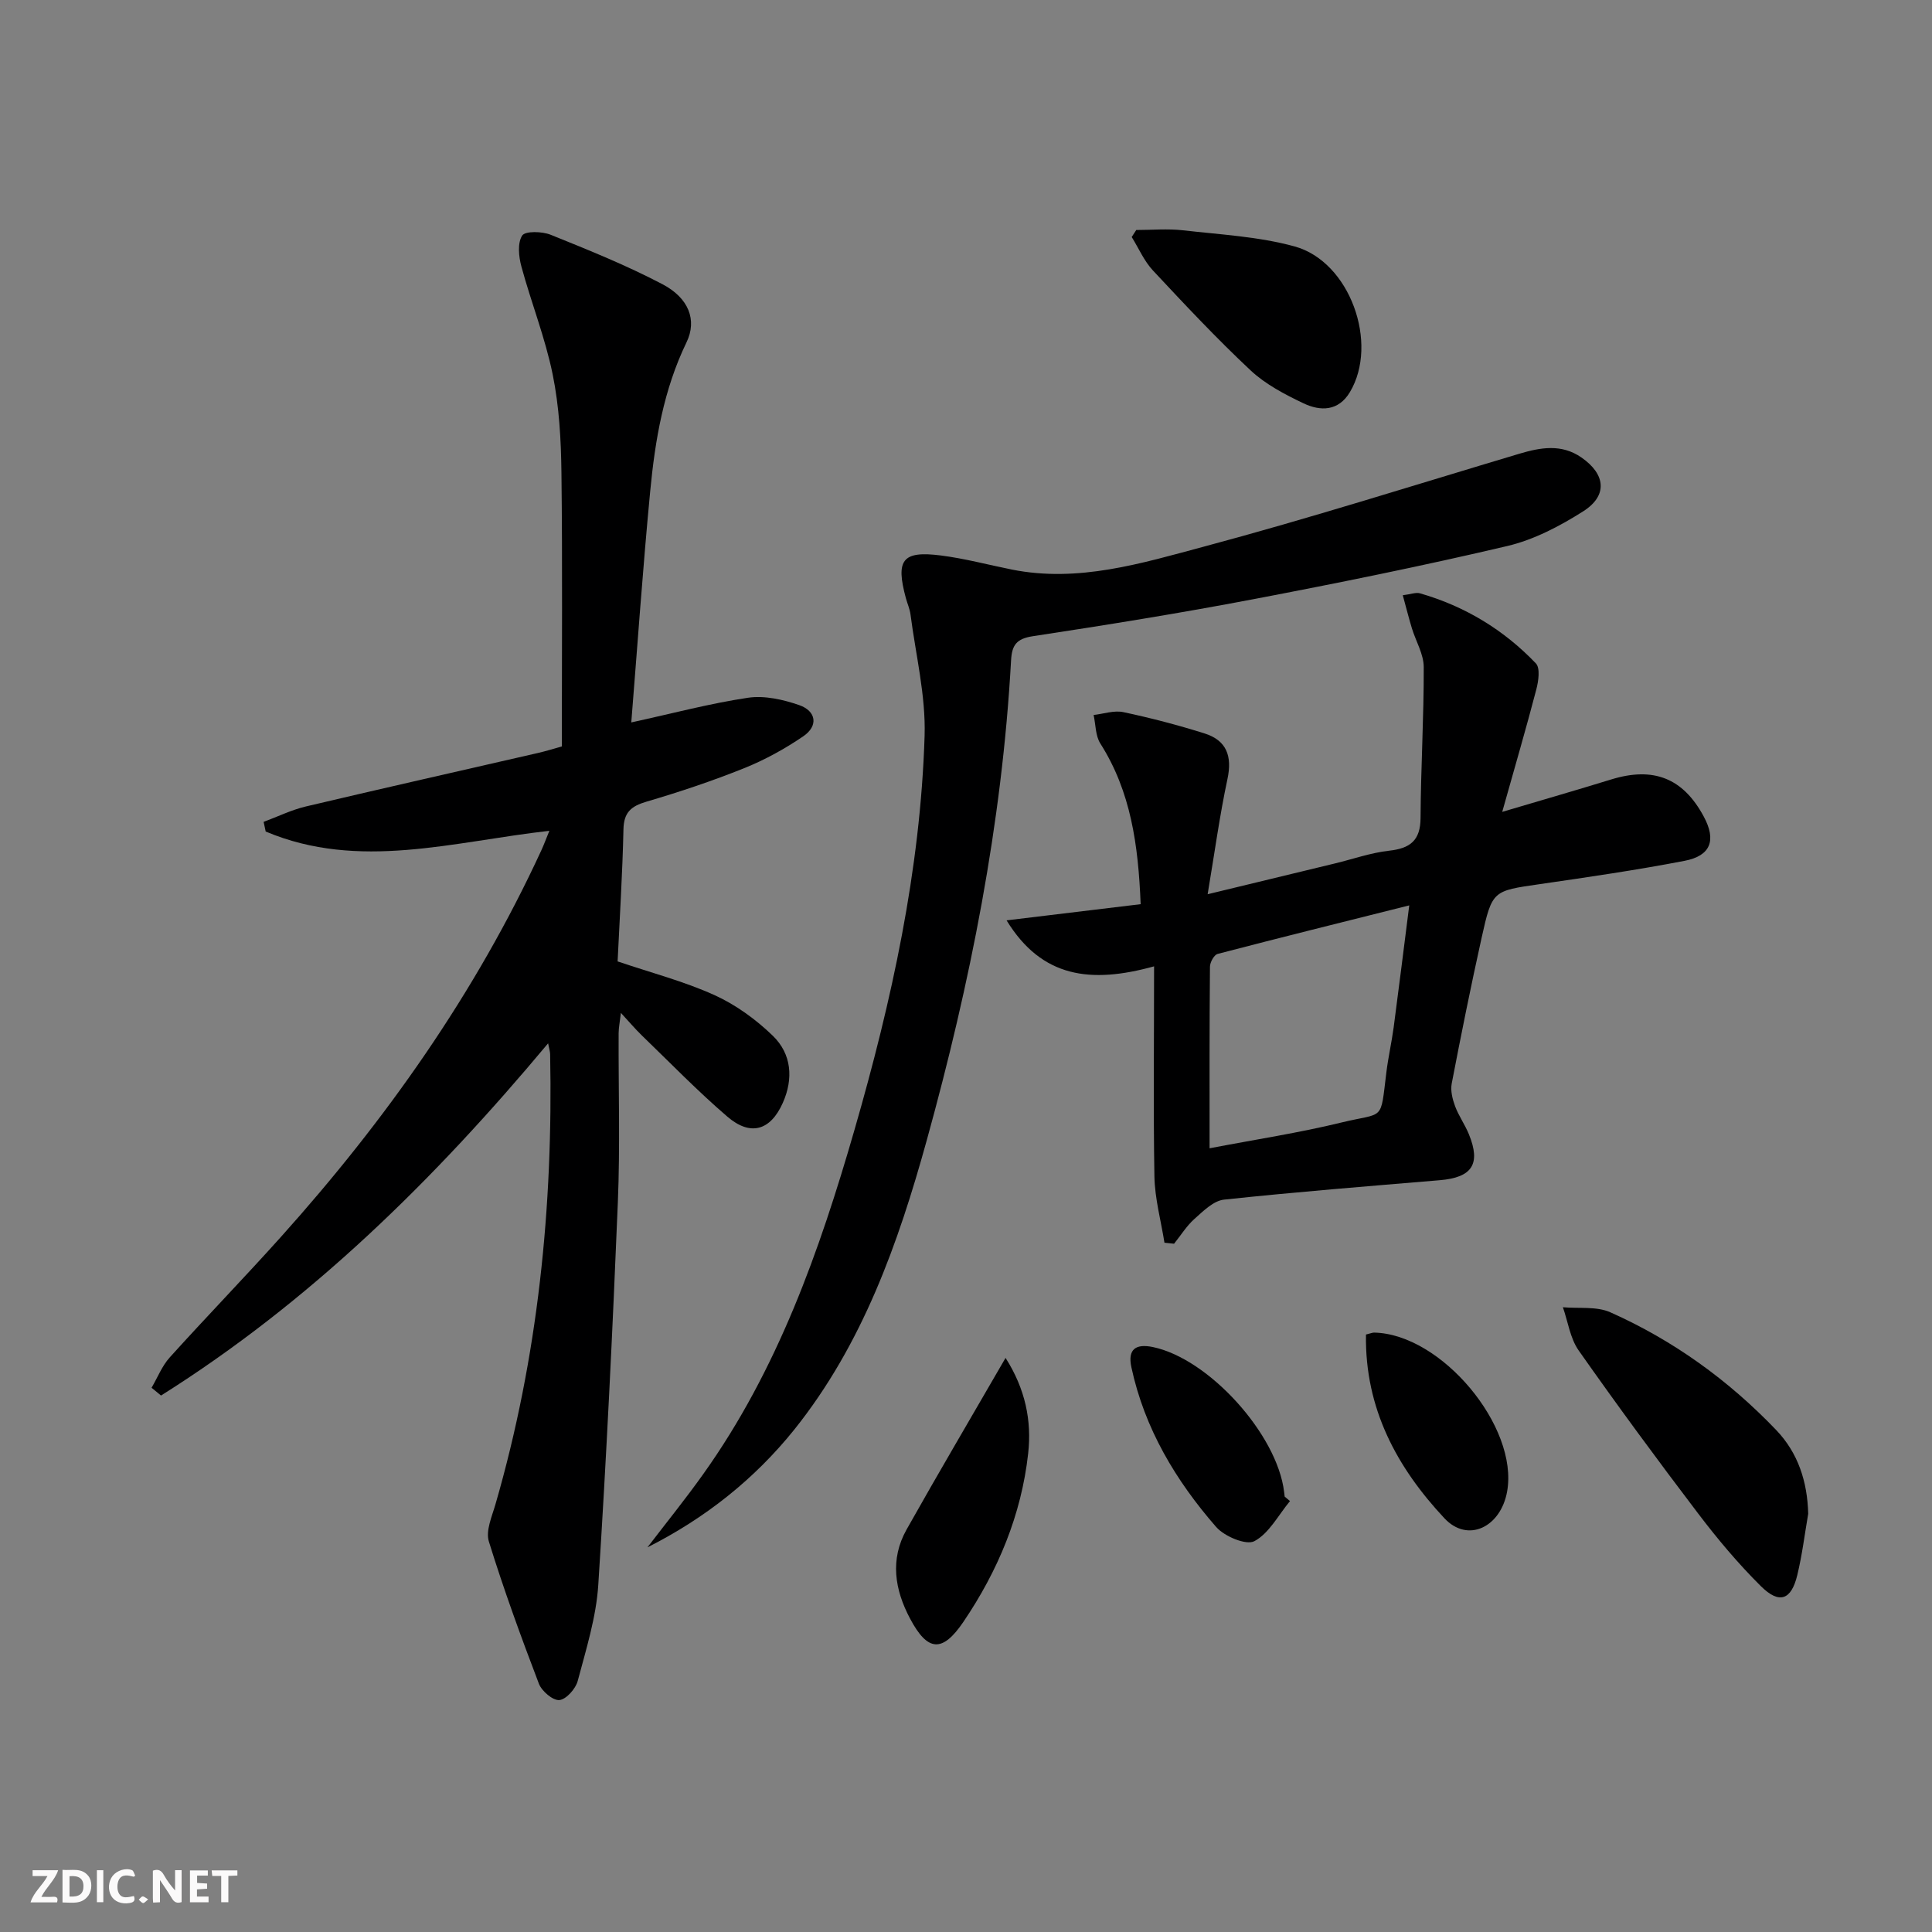
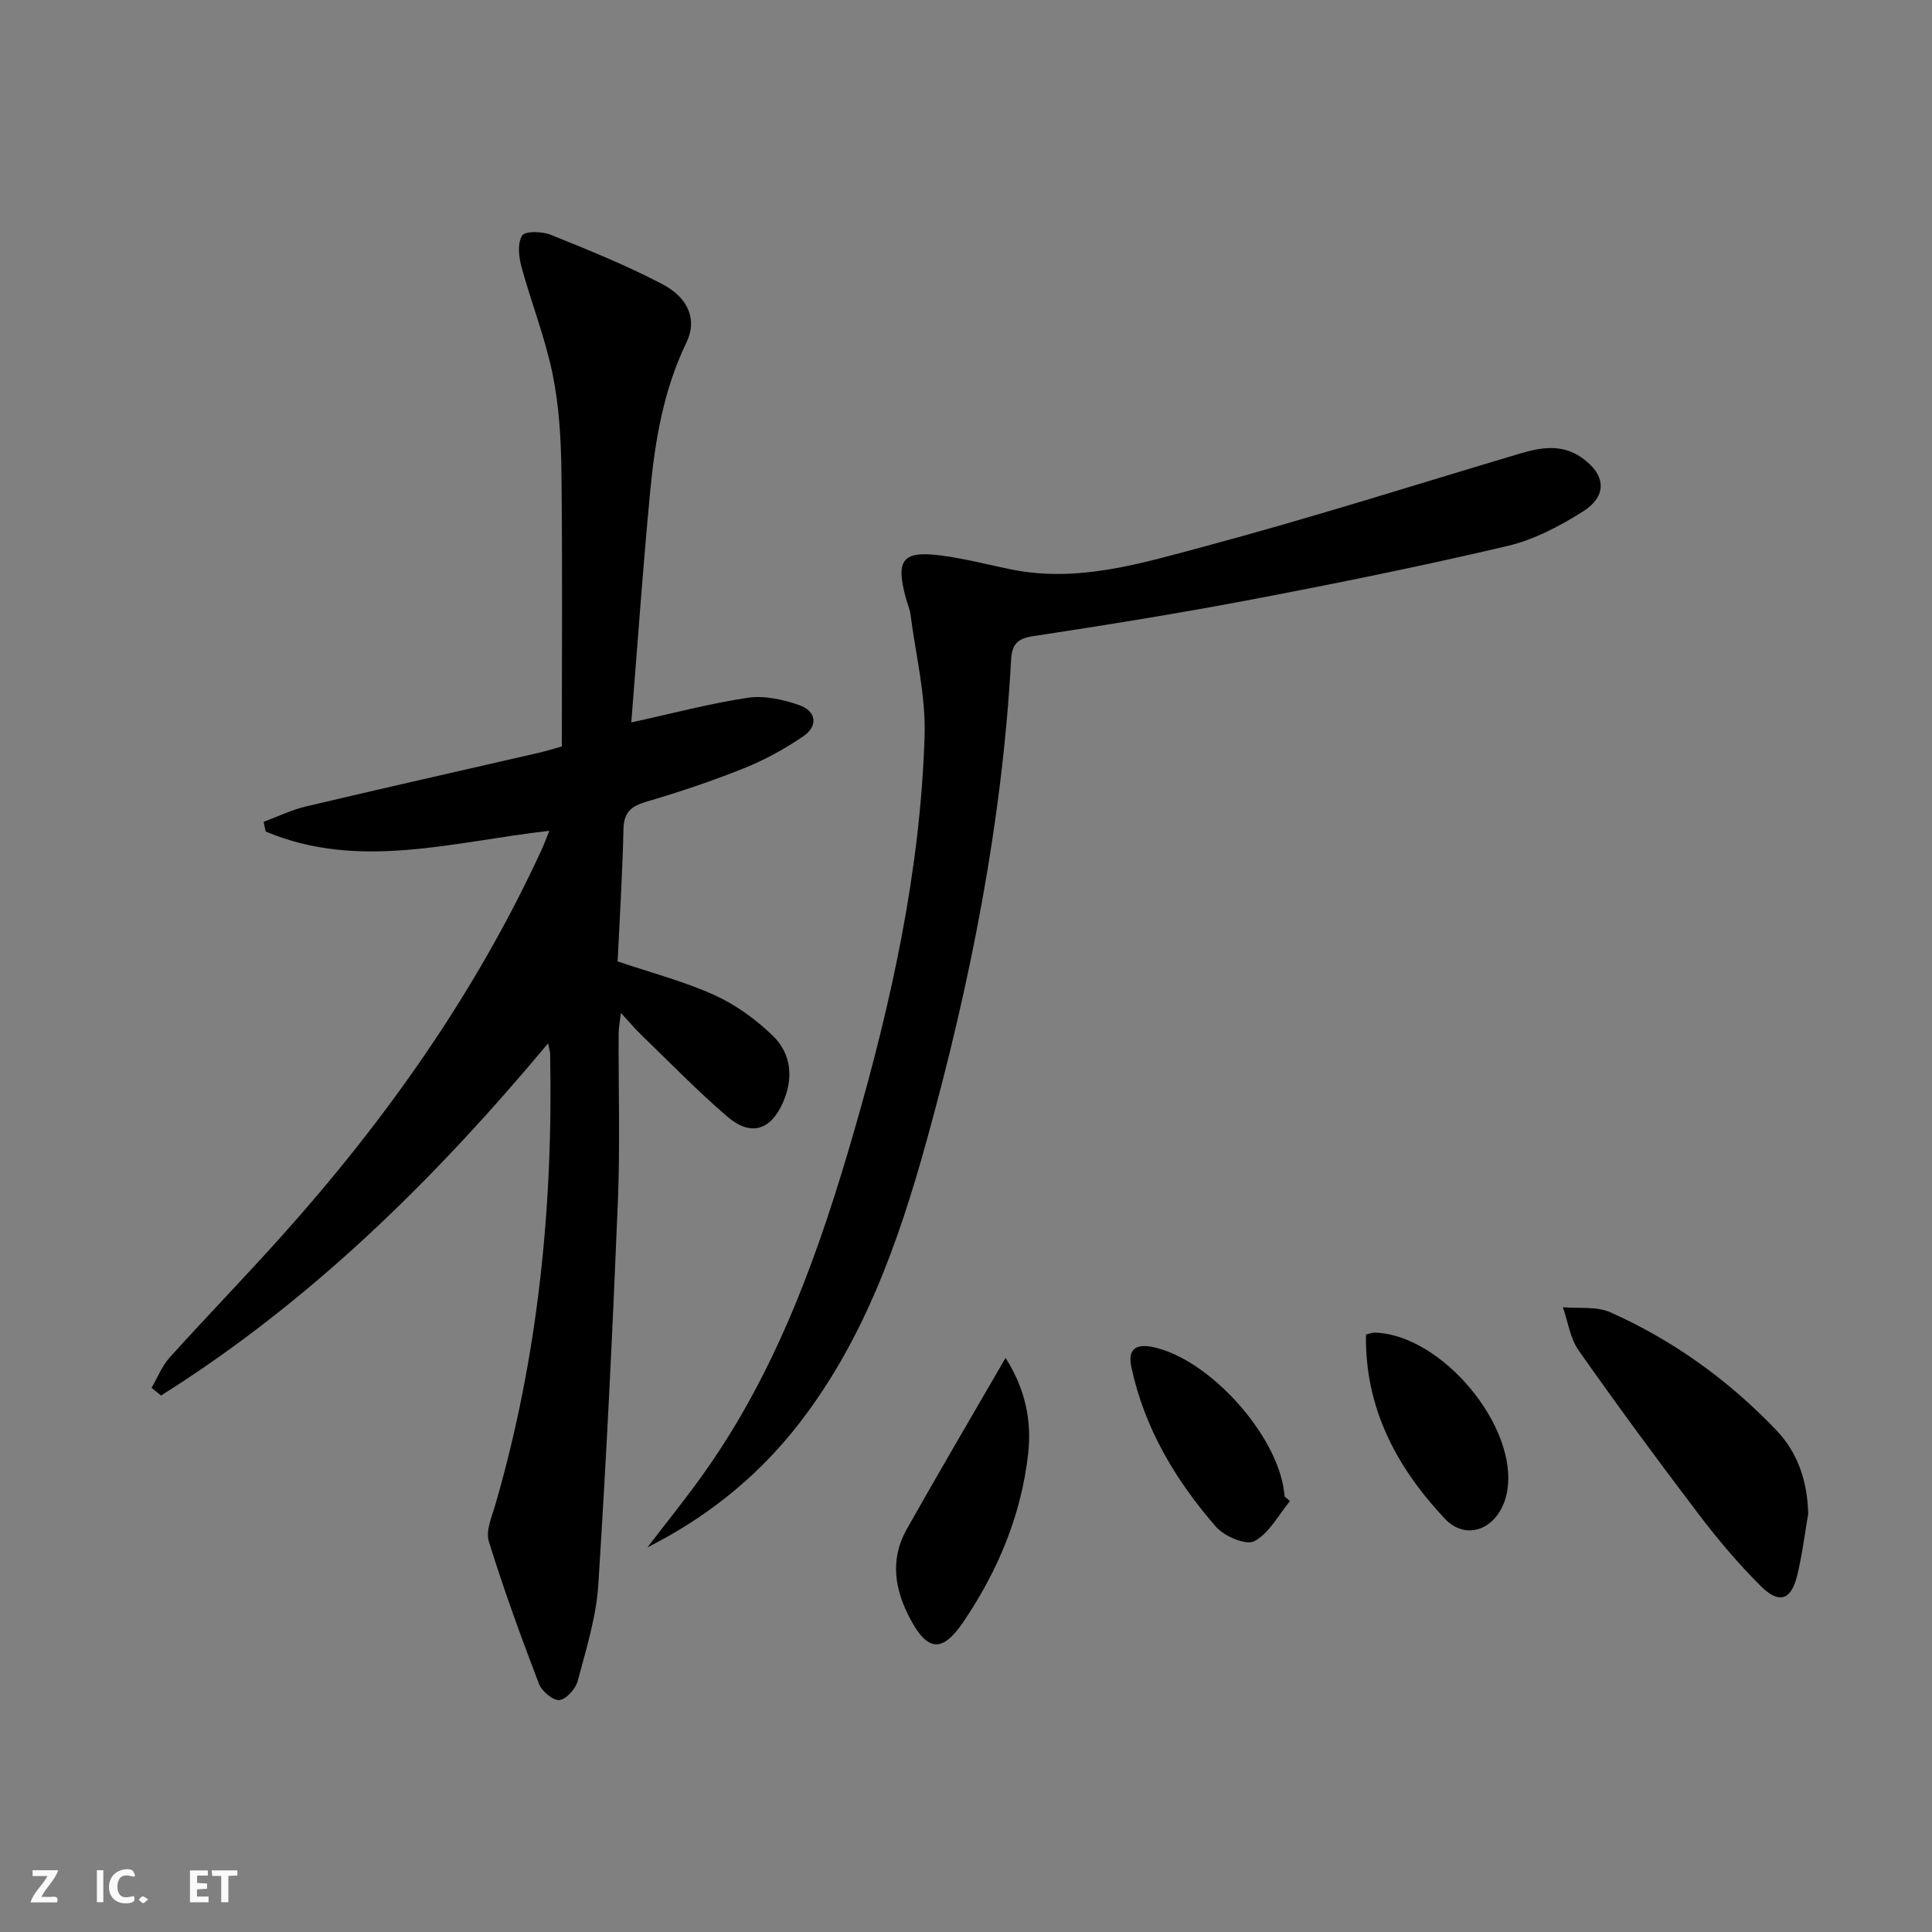
<svg xmlns="http://www.w3.org/2000/svg" enable-background="new 0 0 400 400" viewBox="0 0 400 400">
  <rect x="0" y="0" width="400" height="400" fill="#808080" stroke="none" />
  <g fill="#fbfafa">
-     <path d="m37.59 393.81c-.92.31-1.52.05-2-.78-.7-1.2-1.52-2.34-2.47-3.78v4.59c-.55.03-.95.05-1.41.07-.03-.37-.06-.64-.06-.91 0-1.91 0-3.81 0-5.7 1.13-.41 1.77-.03 2.29.91.62 1.11 1.38 2.14 2.31 3.19v-4.2h1.35v6.61z" />
-     <path d="m12.94 393.88v-6.75c1.9.19 3.93-.54 5.37 1.29.8 1.01.78 2.88.03 3.97-1.37 1.97-3.4 1.51-5.4 1.49m1.45-1.22c2.04.12 2.92-.58 2.89-2.21-.03-1.51-.98-2.19-2.89-2z" />
    <path d="m11.81 393.87h-5.49c.68-2.18 2.47-3.48 3.51-5.45h-3.08v-1.21h5.29c-.71 2.13-2.44 3.48-3.47 5.51.86 0 1.63.04 2.39-.01.79-.05 1.14.21.85 1.16" />
    <path d="m39.33 393.86v-6.61h3.7v1.07h-2.22v1.52c.68.04 1.34.09 2.07.13v1.07c-.72.05-1.38.09-2.1.14v1.48h2.4v1.19h-3.85z" />
    <path d="m27.71 388.56c-1.15-.3-2.46-.61-3.1.64-.37.73-.41 1.93-.06 2.67.63 1.35 1.99.93 3.17.68.35.94-.01 1.32-.93 1.46-1.62.25-3.05-.27-3.76-1.48-.73-1.25-.6-3.03.31-4.17.88-1.11 2.71-1.7 4-1.16.32.13.44.74.65 1.12-.1.08-.19.16-.28.24" />
    <path d="m49.15 387.24v1.07c-.59.02-1.17.05-1.87.08v5.44h-1.48v-5.44h-1.85c-.05-.4-.08-.73-.13-1.15z" />
    <path d="m20.06 387.21h1.33v6.62h-1.33z" />
    <path d="m30.68 393.25c-.49.38-.8.79-1.05.76-.32-.05-.6-.45-.9-.7.26-.24.51-.64.8-.67.29-.04.62.3 1.15.61" />
  </g>
  <path d="m113.48 216.01c-23.73 28.42-49.37 53.57-80.14 72.92-.65-.54-1.3-1.08-1.96-1.61 1.24-2.11 2.16-4.51 3.77-6.29 7.58-8.4 15.47-16.53 23.02-24.95 21.68-24.16 40.26-50.43 53.9-80.01.55-1.19 1-2.43 1.67-4.06-19.87 2.22-39.43 8.29-58.73.15-.14-.67-.29-1.33-.43-2 2.91-1.08 5.75-2.48 8.75-3.19 15.99-3.78 32.02-7.39 48.03-11.07 1.75-.4 3.48-.95 4.96-1.36 0-19.1.15-37.88-.08-56.66-.08-6.8-.46-13.7-1.81-20.34-1.54-7.58-4.45-14.87-6.48-22.36-.56-2.05-.84-4.85.16-6.41.62-.97 4.14-.88 5.91-.16 7.82 3.15 15.68 6.32 23.13 10.23 5.43 2.85 7.23 7.41 4.98 12.05-4.73 9.78-6.5 20.21-7.51 30.79-1.52 15.86-2.62 31.76-3.92 47.89 8.48-1.85 16.27-3.93 24.18-5.11 3.4-.5 7.27.37 10.6 1.53 3.51 1.23 4 4.29.83 6.45-3.81 2.6-7.95 4.88-12.23 6.6-6.62 2.66-13.41 4.93-20.25 6.94-3.18.94-4.67 2.21-4.75 5.72-.2 9.12-.78 18.24-1.21 27.35 7 2.37 13.77 4.13 20.04 6.97 4.42 2 8.6 5.04 12.1 8.43 3.89 3.77 4.29 8.89 2.06 13.89-2.55 5.73-6.69 6.97-11.49 2.84-6.17-5.3-11.86-11.17-17.72-16.83-1.3-1.26-2.48-2.66-4.31-4.64-.22 1.88-.46 3.05-.47 4.22-.05 11.66.32 23.34-.16 34.99-1.08 26.41-2.36 52.81-4.05 79.19-.43 6.71-2.52 13.35-4.26 19.91-.43 1.63-2.39 3.83-3.8 3.96-1.35.12-3.65-1.85-4.24-3.39-3.71-9.72-7.29-19.52-10.36-29.45-.68-2.22.64-5.17 1.37-7.69 8.82-30.45 11.95-61.58 11.32-93.17 0-.49-.16-.95-.42-2.27z" fill="#000001" />
-   <path d="m238.94 200.07c-13.11 3.63-23.25 2.38-30.54-9.52 9.71-1.17 18.62-2.25 27.76-3.35-.49-12.32-2.04-23.34-8.35-33.27-1.02-1.61-.95-3.92-1.39-5.9 2.06-.23 4.24-1 6.16-.59 5.66 1.2 11.29 2.67 16.81 4.41 4.57 1.44 5.76 4.7 4.74 9.45-1.62 7.58-2.66 15.28-4.1 23.84 9.52-2.3 17.97-4.35 26.42-6.39 3.71-.9 7.38-2.2 11.14-2.62 4.36-.48 6.5-2.1 6.52-6.79.06-10.41.69-20.82.66-31.23-.01-2.68-1.63-5.34-2.45-8.02-.65-2.14-1.19-4.31-1.89-6.85 1.68-.21 2.72-.64 3.56-.4 9.3 2.67 17.35 7.55 24 14.51.92.97.54 3.66.09 5.38-2.08 7.98-4.4 15.89-7.06 25.36 8.49-2.52 15.54-4.55 22.55-6.71 8.76-2.7 14.89-.29 19.17 7.67 2.63 4.88 1.5 8.13-3.99 9.18-9.92 1.91-19.94 3.37-29.95 4.82-9.72 1.41-9.86 1.27-12.04 11.08-2.23 10.04-4.26 20.12-6.2 30.22-.28 1.47.16 3.22.7 4.68.75 2.01 2.05 3.82 2.86 5.81 2.52 6.17.67 8.95-6.04 9.51-14.89 1.25-29.8 2.43-44.66 4.02-2.17.23-4.29 2.36-6.11 3.98-1.64 1.46-2.83 3.41-4.23 5.15-.66-.07-1.32-.14-1.99-.21-.73-4.57-1.99-9.12-2.08-13.7-.24-13.98-.07-27.93-.07-43.52zm11.49 37.67c9.54-1.83 18.5-3.19 27.27-5.33 9.02-2.2 8.05-.02 9.33-10.37.38-3.12 1.09-6.19 1.51-9.31 1.08-8.12 2.08-16.26 3.23-25.28-13.78 3.46-26.74 6.67-39.67 10.05-.74.19-1.59 1.74-1.59 2.66-.12 12.26-.08 24.52-.08 37.58z" fill="#000001" />
  <path d="m134.05 320.36c3.87-5.06 7.89-10.02 11.58-15.21 15.37-21.56 24.03-46.1 31.28-71.22 7.7-26.69 13.66-53.76 14.52-81.62.25-8.33-1.84-16.73-2.92-25.09-.15-1.14-.64-2.23-.95-3.35-2.17-7.99-.74-9.89 7.28-8.86 4.93.63 9.77 1.93 14.65 2.91 13.74 2.75 26.81-1.28 39.7-4.73 21.93-5.87 43.58-12.74 65.34-19.24 4.43-1.32 8.76-2.09 12.88.76 5.03 3.48 5.49 7.9.38 11.15-4.84 3.07-10.21 5.89-15.73 7.19-17.43 4.1-34.99 7.66-52.58 11.01-15.15 2.89-30.39 5.34-45.64 7.66-3.41.52-4.34 1.85-4.51 5.02-1.87 33.81-8.46 66.84-17.46 99.36-5.9 21.33-13.29 42.22-27.42 59.88-8.27 10.29-18.45 18.35-30.4 24.38z" fill="#000001" />
-   <path d="m374.37 313.41c-.73 4.24-1.25 8.52-2.26 12.7-1.25 5.17-3.72 6.08-7.55 2.28-4.69-4.66-8.99-9.78-12.99-15.05-8.44-11.1-16.71-22.34-24.73-33.75-1.76-2.51-2.21-5.94-3.26-8.94 3.3.3 6.97-.23 9.83 1.05 13.02 5.8 24.45 14.05 34.31 24.35 4.56 4.76 6.48 10.7 6.65 17.36z" fill="#000001" />
-   <path d="m235.25 47.62c3.22 0 6.48-.3 9.67.06 7.74.89 15.66 1.29 23.11 3.34 11.45 3.14 17.49 20.07 11.45 30.17-2.38 3.98-6.11 3.98-9.61 2.31-3.86-1.84-7.85-3.92-10.94-6.81-7.03-6.58-13.63-13.63-20.21-20.67-1.84-1.97-2.96-4.61-4.41-6.95.32-.48.63-.97.94-1.45z" fill="#000001" />
+   <path d="m374.37 313.41c-.73 4.24-1.25 8.52-2.26 12.7-1.25 5.17-3.72 6.08-7.55 2.28-4.69-4.66-8.99-9.78-12.99-15.05-8.44-11.1-16.71-22.34-24.73-33.75-1.76-2.51-2.21-5.94-3.26-8.94 3.3.3 6.97-.23 9.83 1.05 13.02 5.8 24.45 14.05 34.31 24.35 4.56 4.76 6.48 10.7 6.65 17.36" fill="#000001" />
  <path d="m208.19 281.14c4.1 6.44 5.44 13.03 4.68 19.79-1.41 12.72-6.26 24.31-13.41 34.86-4.36 6.43-7.4 6.16-11.01-.62-3.23-6.05-4.23-12.32-.74-18.52 6.53-11.62 13.31-23.1 20.48-35.51z" fill="#000001" />
  <path d="m282.81 276.3c1.02-.25 1.35-.4 1.67-.4 13.91.26 29.97 19.46 27.55 32.92-1.33 7.37-8.14 10.7-12.98 5.52-9.8-10.47-16.49-22.7-16.24-38.04z" fill="#000001" />
  <path d="m267.08 310.78c-2.4 2.88-4.31 6.67-7.37 8.3-1.7.91-6.21-.98-7.92-2.94-8.37-9.6-14.83-20.39-17.55-33.07-.82-3.82 1-4.89 4.44-4.18 11.58 2.4 25.74 18.04 27.18 29.98.04.33.08.66.12.99.36.31.73.62 1.1.92z" fill="#000001" />
</svg>